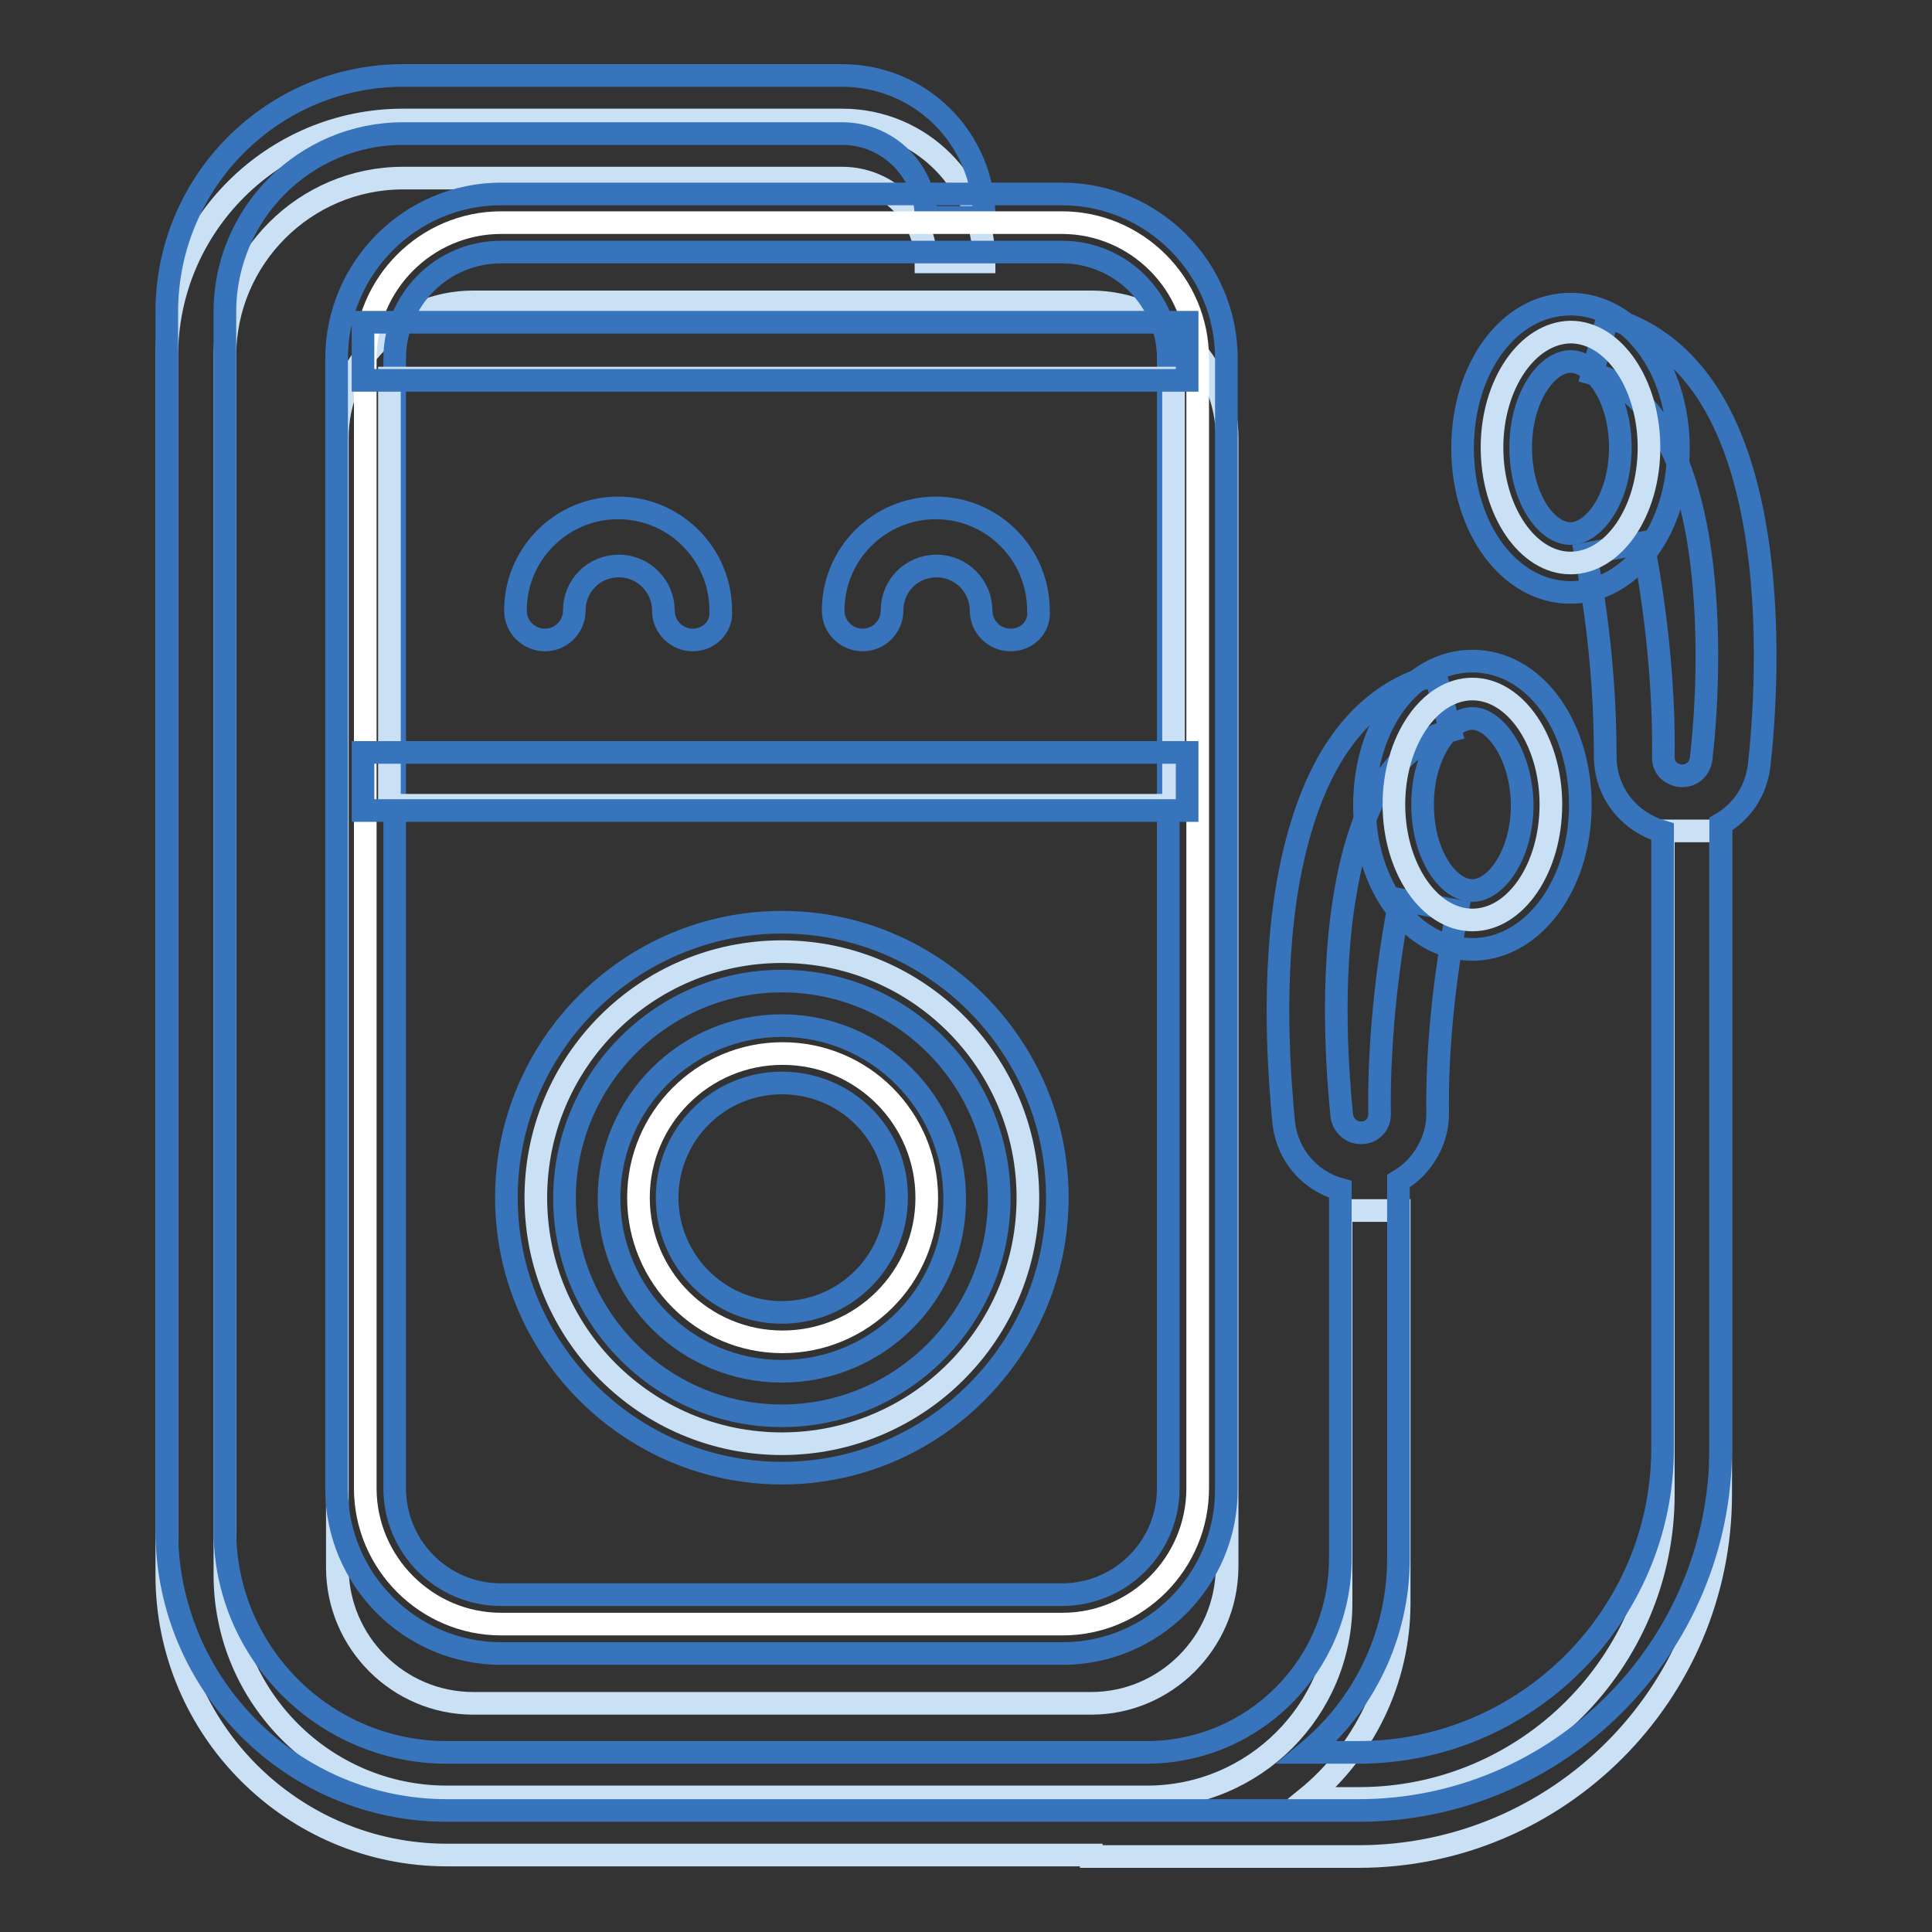
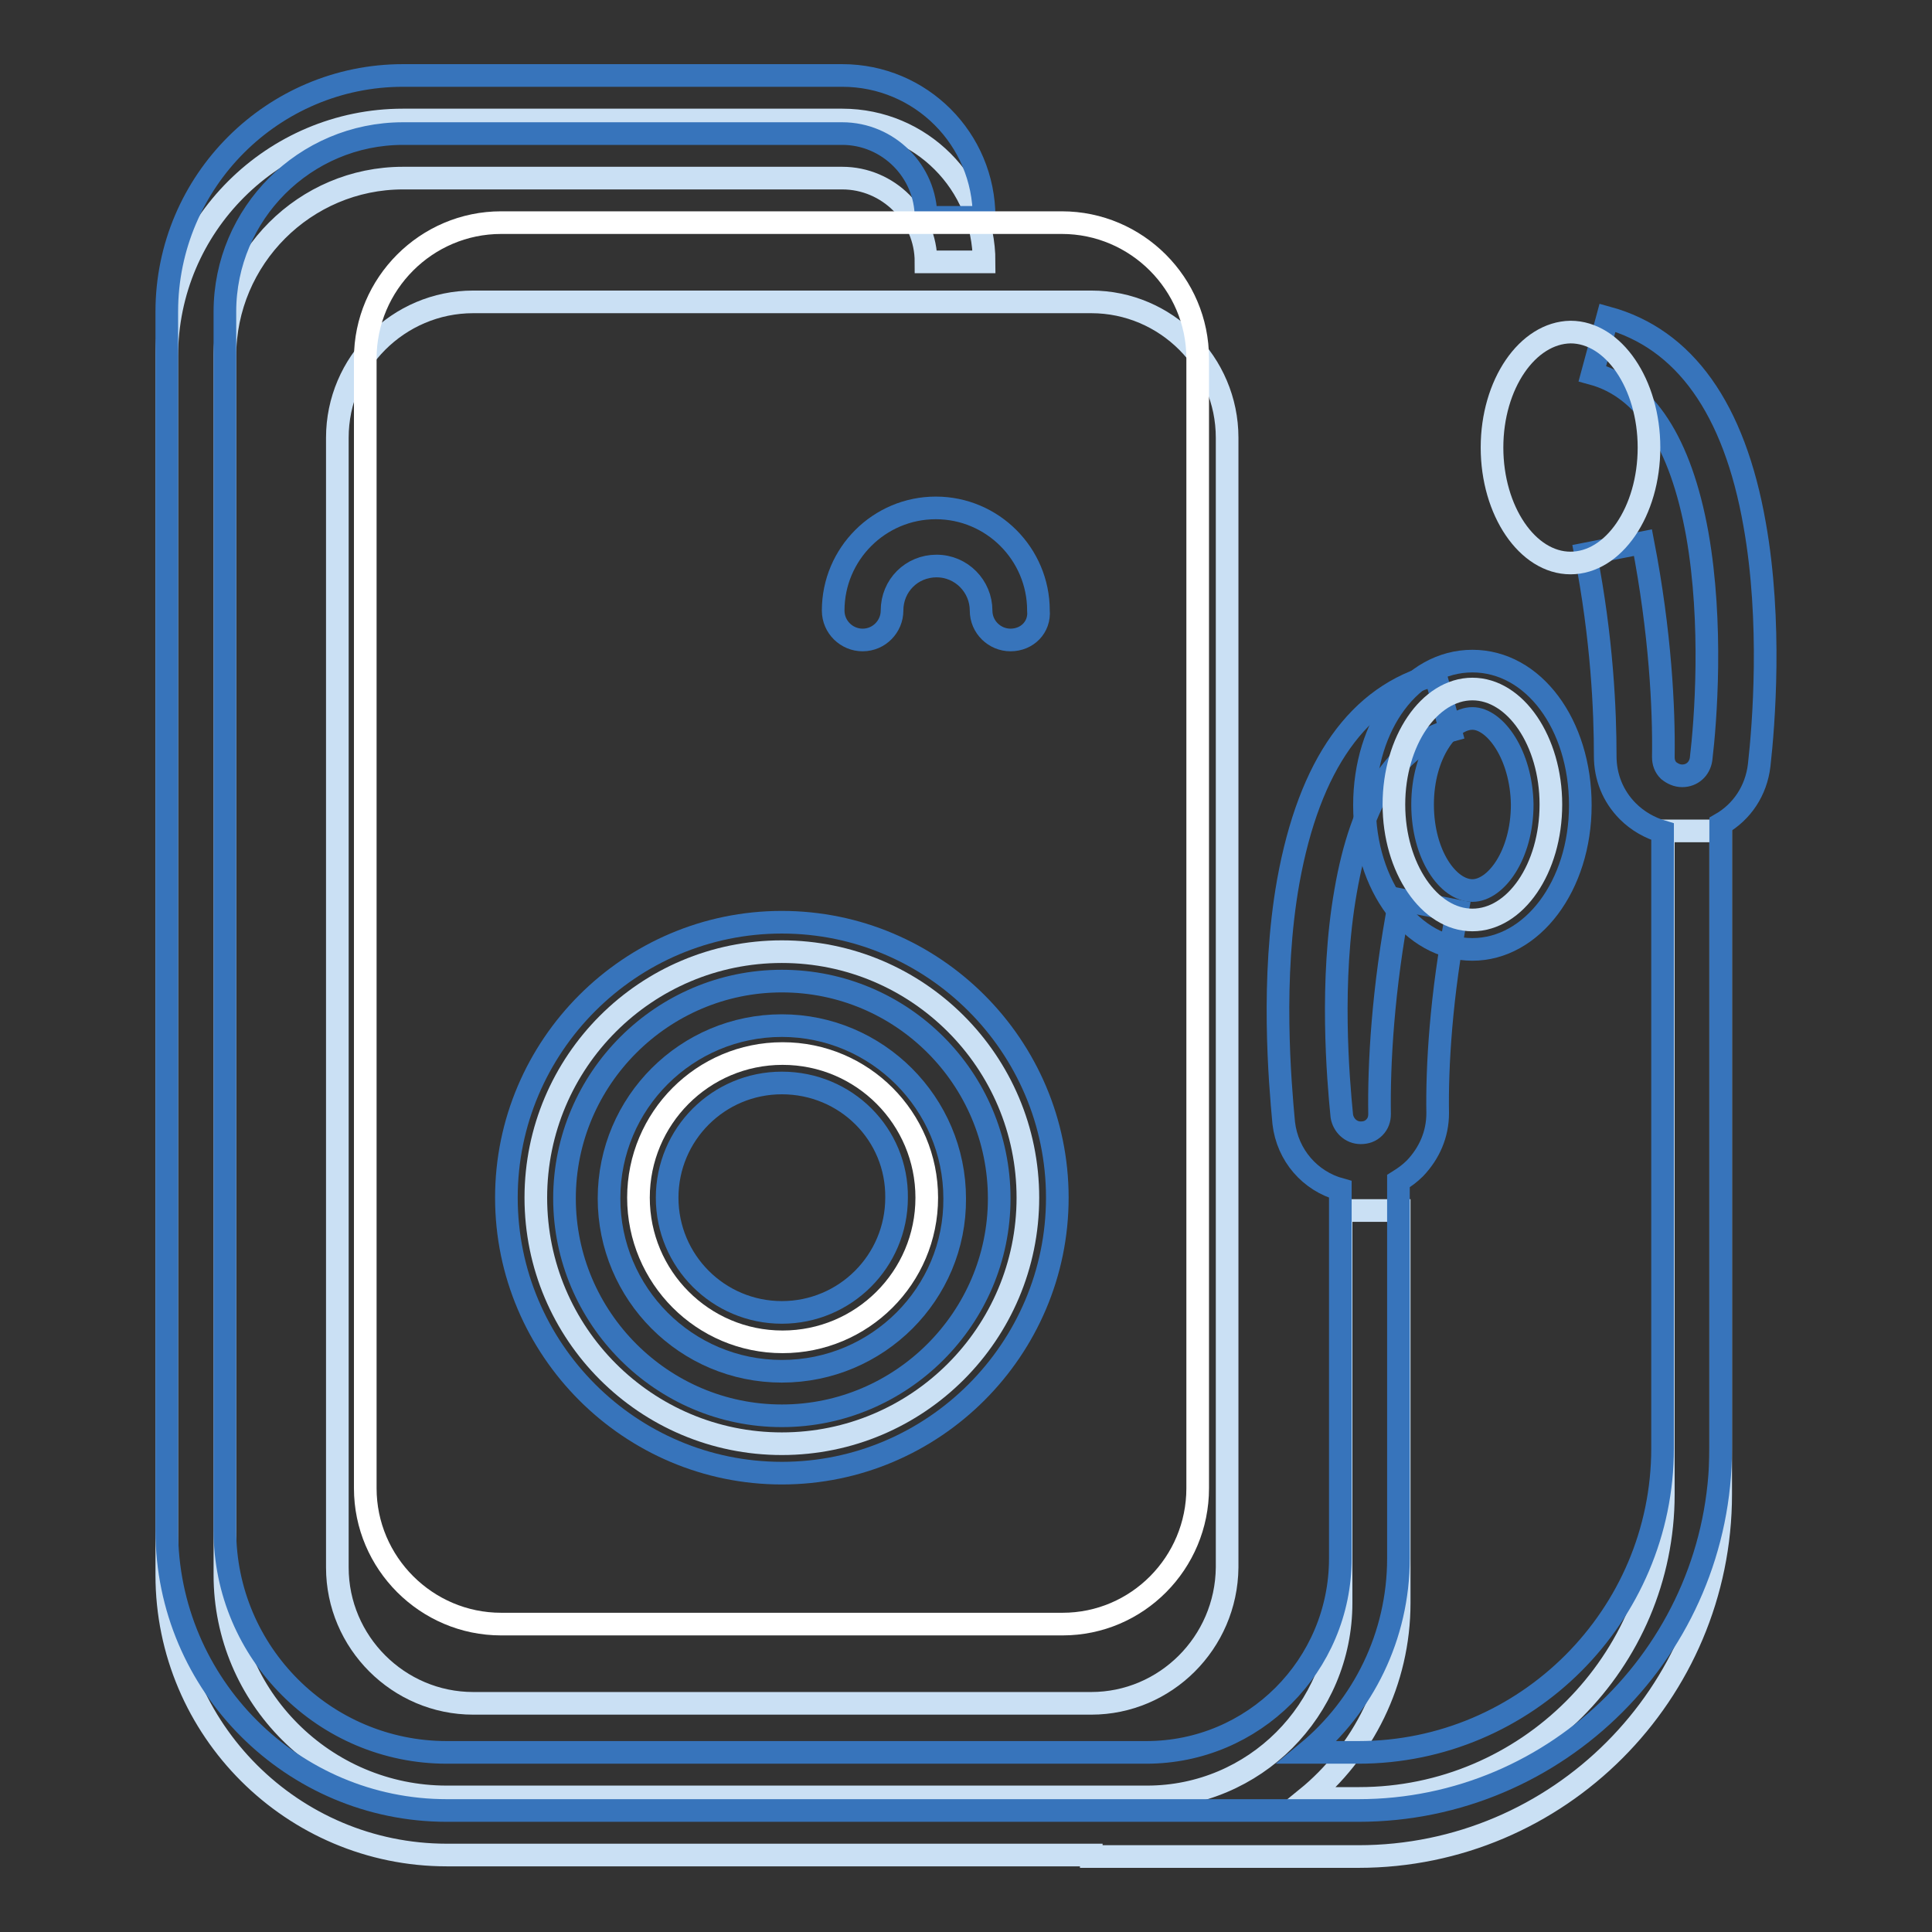
<svg xmlns="http://www.w3.org/2000/svg" version="1.1" x="0px" y="0px" viewBox="0 0 256 256" enable-background="new 0 0 256 256" xml:space="preserve">
  <rect x="0" y="0" width="256" height="256" fill="#333333" stroke="none" />
  <g>
    <path stroke-width="3" fill-opacity="0" stroke="#cae0f4" d="M220.4,110.1V198c0,22.2-18.1,40.3-40.3,40.3h-7c7.5-6.1,12.3-15.5,12.3-25.9v-52h-7.7v52 c0,14.2-11.5,25.7-25.7,25.7H59.2c-16.2,0-29.4-13.2-29.4-29.4V47.2c0-13,10.6-23.6,23.6-23.6h58.2c6.1,0,11.1,5,11.1,11.1h7.7 c0-10.4-8.4-18.8-18.8-18.8H53.4c-17.2,0-31.3,14-31.3,31.3v161.5c0,20.5,16.7,37.1,37.1,37.1h85.4v0.2h35.4c26.5,0,48-21.6,48-48 v-87.9H220.4L220.4,110.1z" />
    <path stroke-width="3" fill-opacity="0" stroke="#3774bb" d="M232.5,69.5c-2.7-15.4-9.3-24.6-19.5-27.4l-2,7.4c7,1.9,11.7,9.1,13.9,21.3c2.1,11.9,1.1,24.8,0.5,29.8 c-0.2,1.3-1.2,2.2-2.5,2.2c-0.7,0-1.3-0.3-1.8-0.7c-0.5-0.5-0.7-1.1-0.7-1.8c0.1-6.4-0.4-16.5-2.7-28.4l-7.6,1.5 c2.2,11.3,2.6,20.8,2.6,26.8c0,2.7,1,5.3,3,7.3c1.3,1.3,2.9,2.2,4.6,2.7v81.7c0,22.2-18.1,40.3-40.3,40.3h-6.8 c7.4-6.1,12.1-15.4,12.1-25.7v-50c0.8-0.5,1.5-1,2.2-1.7c1.9-2,3-4.5,3-7.3c-0.1-6,0.4-15.5,2.6-26.8l-7.6-1.5 c-2.3,11.9-2.8,22-2.7,28.4c0,0.7-0.2,1.3-0.7,1.8c-0.5,0.5-1.1,0.7-1.8,0.7c-1.3,0-2.3-1-2.5-2.2c-0.5-5-1.6-17.9,0.5-29.8 c2.1-12.2,6.8-19.4,13.9-21.3l-2-7.4c-10.2,2.7-16.7,11.9-19.5,27.4c-2.3,12.9-1.1,26.6-0.6,32c0.5,4.3,3.5,7.7,7.5,8.8v48.9 c0,14.2-11.5,25.7-25.7,25.7H59.2c-16.2,0-29.4-13.2-29.4-29.4V41.3c0-13,10.6-23.6,23.6-23.6h58.2c6.1,0,11.1,5,11.1,11.1h7.7 c0-10.4-8.4-18.8-18.8-18.8H53.4c-17.2,0-31.3,14-31.3,31.3v161.5c0,20.5,16.7,37.1,37.1,37.1H180c26.5,0,48-21.6,48-48v-82.7 c2.8-1.6,4.7-4.4,5.1-7.8C233.7,96.1,234.8,82.4,232.5,69.5L232.5,69.5z" />
    <path stroke-width="3" fill-opacity="0" stroke="#cae0f4" d="M144.6,225.7H62.7c-9.9,0-18-8.1-18-18V58c0-9.9,8.1-18,18-18h81.9c9.9,0,18,8.1,18,18v149.7 C162.5,217.7,154.4,225.7,144.6,225.7L144.6,225.7z" />
    <path stroke-width="3" fill-opacity="0" stroke="#ffffff" d="M140.8,215.2H66.4c-9.9,0-18-8.1-18-18V47.5c0-9.9,8.1-18,18-18h74.3c9.9,0,18,8.1,18,18v149.7 C158.7,207.1,150.7,215.2,140.8,215.2z" />
-     <path stroke-width="3" fill-opacity="0" stroke="#3774bb" d="M140.8,219.1H66.4c-12,0-21.8-9.8-21.8-21.8V47.5c0-12,9.8-21.8,21.8-21.8h74.3c12,0,21.8,9.8,21.8,21.8 v149.7C162.6,209.3,152.8,219.1,140.8,219.1L140.8,219.1z M66.4,33.4c-7.8,0-14.1,6.3-14.1,14.1v149.7c0,7.8,6.3,14.1,14.1,14.1 h74.3c7.8,0,14.1-6.3,14.1-14.1V47.5c0-7.8-6.3-14.1-14.1-14.1L66.4,33.4L66.4,33.4z" />
    <path stroke-width="3" fill-opacity="0" stroke="#cae0f4" d="M71,158.7c0,18,14.6,32.6,32.6,32.6s32.6-14.6,32.6-32.6l0,0c0-18-14.6-32.6-32.6-32.6S71,140.7,71,158.7z" />
    <path stroke-width="3" fill-opacity="0" stroke="#3774bb" d="M103.6,195.2c-20.1,0-36.5-16.4-36.5-36.5s16.4-36.5,36.5-36.5s36.5,16.4,36.5,36.5 S123.7,195.2,103.6,195.2z M103.6,130c-15.8,0-28.8,12.9-28.8,28.8c0,15.8,12.9,28.8,28.8,28.8c15.8,0,28.8-12.9,28.8-28.8 C132.4,142.9,119.5,130,103.6,130z" />
    <path stroke-width="3" fill-opacity="0" stroke="#ffffff" d="M84.6,158.7c0,10.5,8.5,19.1,19.1,19.1c10.5,0,19.1-8.5,19.1-19.1c0,0,0,0,0,0c0-10.5-8.5-19.1-19.1-19.1 S84.6,148.2,84.6,158.7z" />
    <path stroke-width="3" fill-opacity="0" stroke="#3774bb" d="M103.6,181.7c-12.7,0-22.9-10.3-22.9-22.9c0-12.7,10.3-22.9,22.9-22.9s22.9,10.3,22.9,22.9 C126.6,171.4,116.3,181.7,103.6,181.7z M103.6,143.5c-8.4,0-15.2,6.8-15.2,15.2c0,8.4,6.8,15.2,15.2,15.2s15.2-6.8,15.2-15.2 C118.9,150.3,112.1,143.5,103.6,143.5z" />
-     <path stroke-width="3" fill-opacity="0" stroke="#cae0f4" d="M51.6,50.1h103.9v56.6H51.6V50.1z" />
-     <path stroke-width="3" fill-opacity="0" stroke="#3774bb" d="M48.1,99.7h109.2v7.7H48.1V99.7z M48.1,42.7h109.2v7.7H48.1V42.7z" />
    <path stroke-width="3" fill-opacity="0" stroke="#cae0f4" d="M184.7,106.6c0,8.4,4.7,15.3,10.4,15.3s10.4-6.8,10.4-15.3c0-8.4-4.7-15.3-10.4-15.3 S184.7,98.2,184.7,106.6L184.7,106.6z" />
    <path stroke-width="3" fill-opacity="0" stroke="#3774bb" d="M195.1,125.8c-8,0-14.3-8.4-14.3-19.1s6.2-19.1,14.3-19.1s14.3,8.4,14.3,19.1S203,125.8,195.1,125.8z  M195.1,95.2c-3.1,0-6.6,4.7-6.6,11.4s3.4,11.4,6.6,11.4c3.1,0,6.6-4.7,6.6-11.4C201.6,100,198.1,95.2,195.1,95.2z" />
    <path stroke-width="3" fill-opacity="0" stroke="#cae0f4" d="M197.7,59.3c0,8.4,4.7,15.3,10.4,15.3c5.7,0,10.4-6.8,10.4-15.3c0-8.4-4.7-15.3-10.4-15.3 C202.4,44.1,197.7,50.9,197.7,59.3z" />
-     <path stroke-width="3" fill-opacity="0" stroke="#3774bb" d="M208.1,78.5c-8,0-14.3-8.4-14.3-19.1c0-10.7,6.2-19.1,14.3-19.1c8,0,14.3,8.4,14.3,19.1 C222.4,70.1,216.1,78.5,208.1,78.5z M208.1,47.9c-3.1,0-6.6,4.7-6.6,11.4s3.4,11.4,6.6,11.4c3.1,0,6.6-4.7,6.6-11.4 S211.2,47.9,208.1,47.9z" />
-     <path stroke-width="3" fill-opacity="0" stroke="#3774bb" d="M91.8,84.8c-2.1,0-3.9-1.7-3.9-3.9c0-3.2-2.6-5.9-5.9-5.9s-5.9,2.6-5.9,5.9c0,2.1-1.7,3.9-3.9,3.9 c-2.1,0-3.9-1.7-3.9-3.9c0-7.5,6.1-13.6,13.6-13.6c7.5,0,13.6,6.1,13.6,13.6C95.7,83.1,93.9,84.8,91.8,84.8L91.8,84.8z" />
    <path stroke-width="3" fill-opacity="0" stroke="#3774bb" d="M133.9,84.8c-2.1,0-3.9-1.7-3.9-3.9c0-3.2-2.6-5.9-5.9-5.9s-5.9,2.6-5.9,5.9c0,2.1-1.7,3.9-3.9,3.9 c-2.1,0-3.9-1.7-3.9-3.9c0-7.5,6.1-13.6,13.6-13.6c7.5,0,13.6,6.1,13.6,13.6C137.8,83.1,136.1,84.8,133.9,84.8z" />
  </g>
</svg>